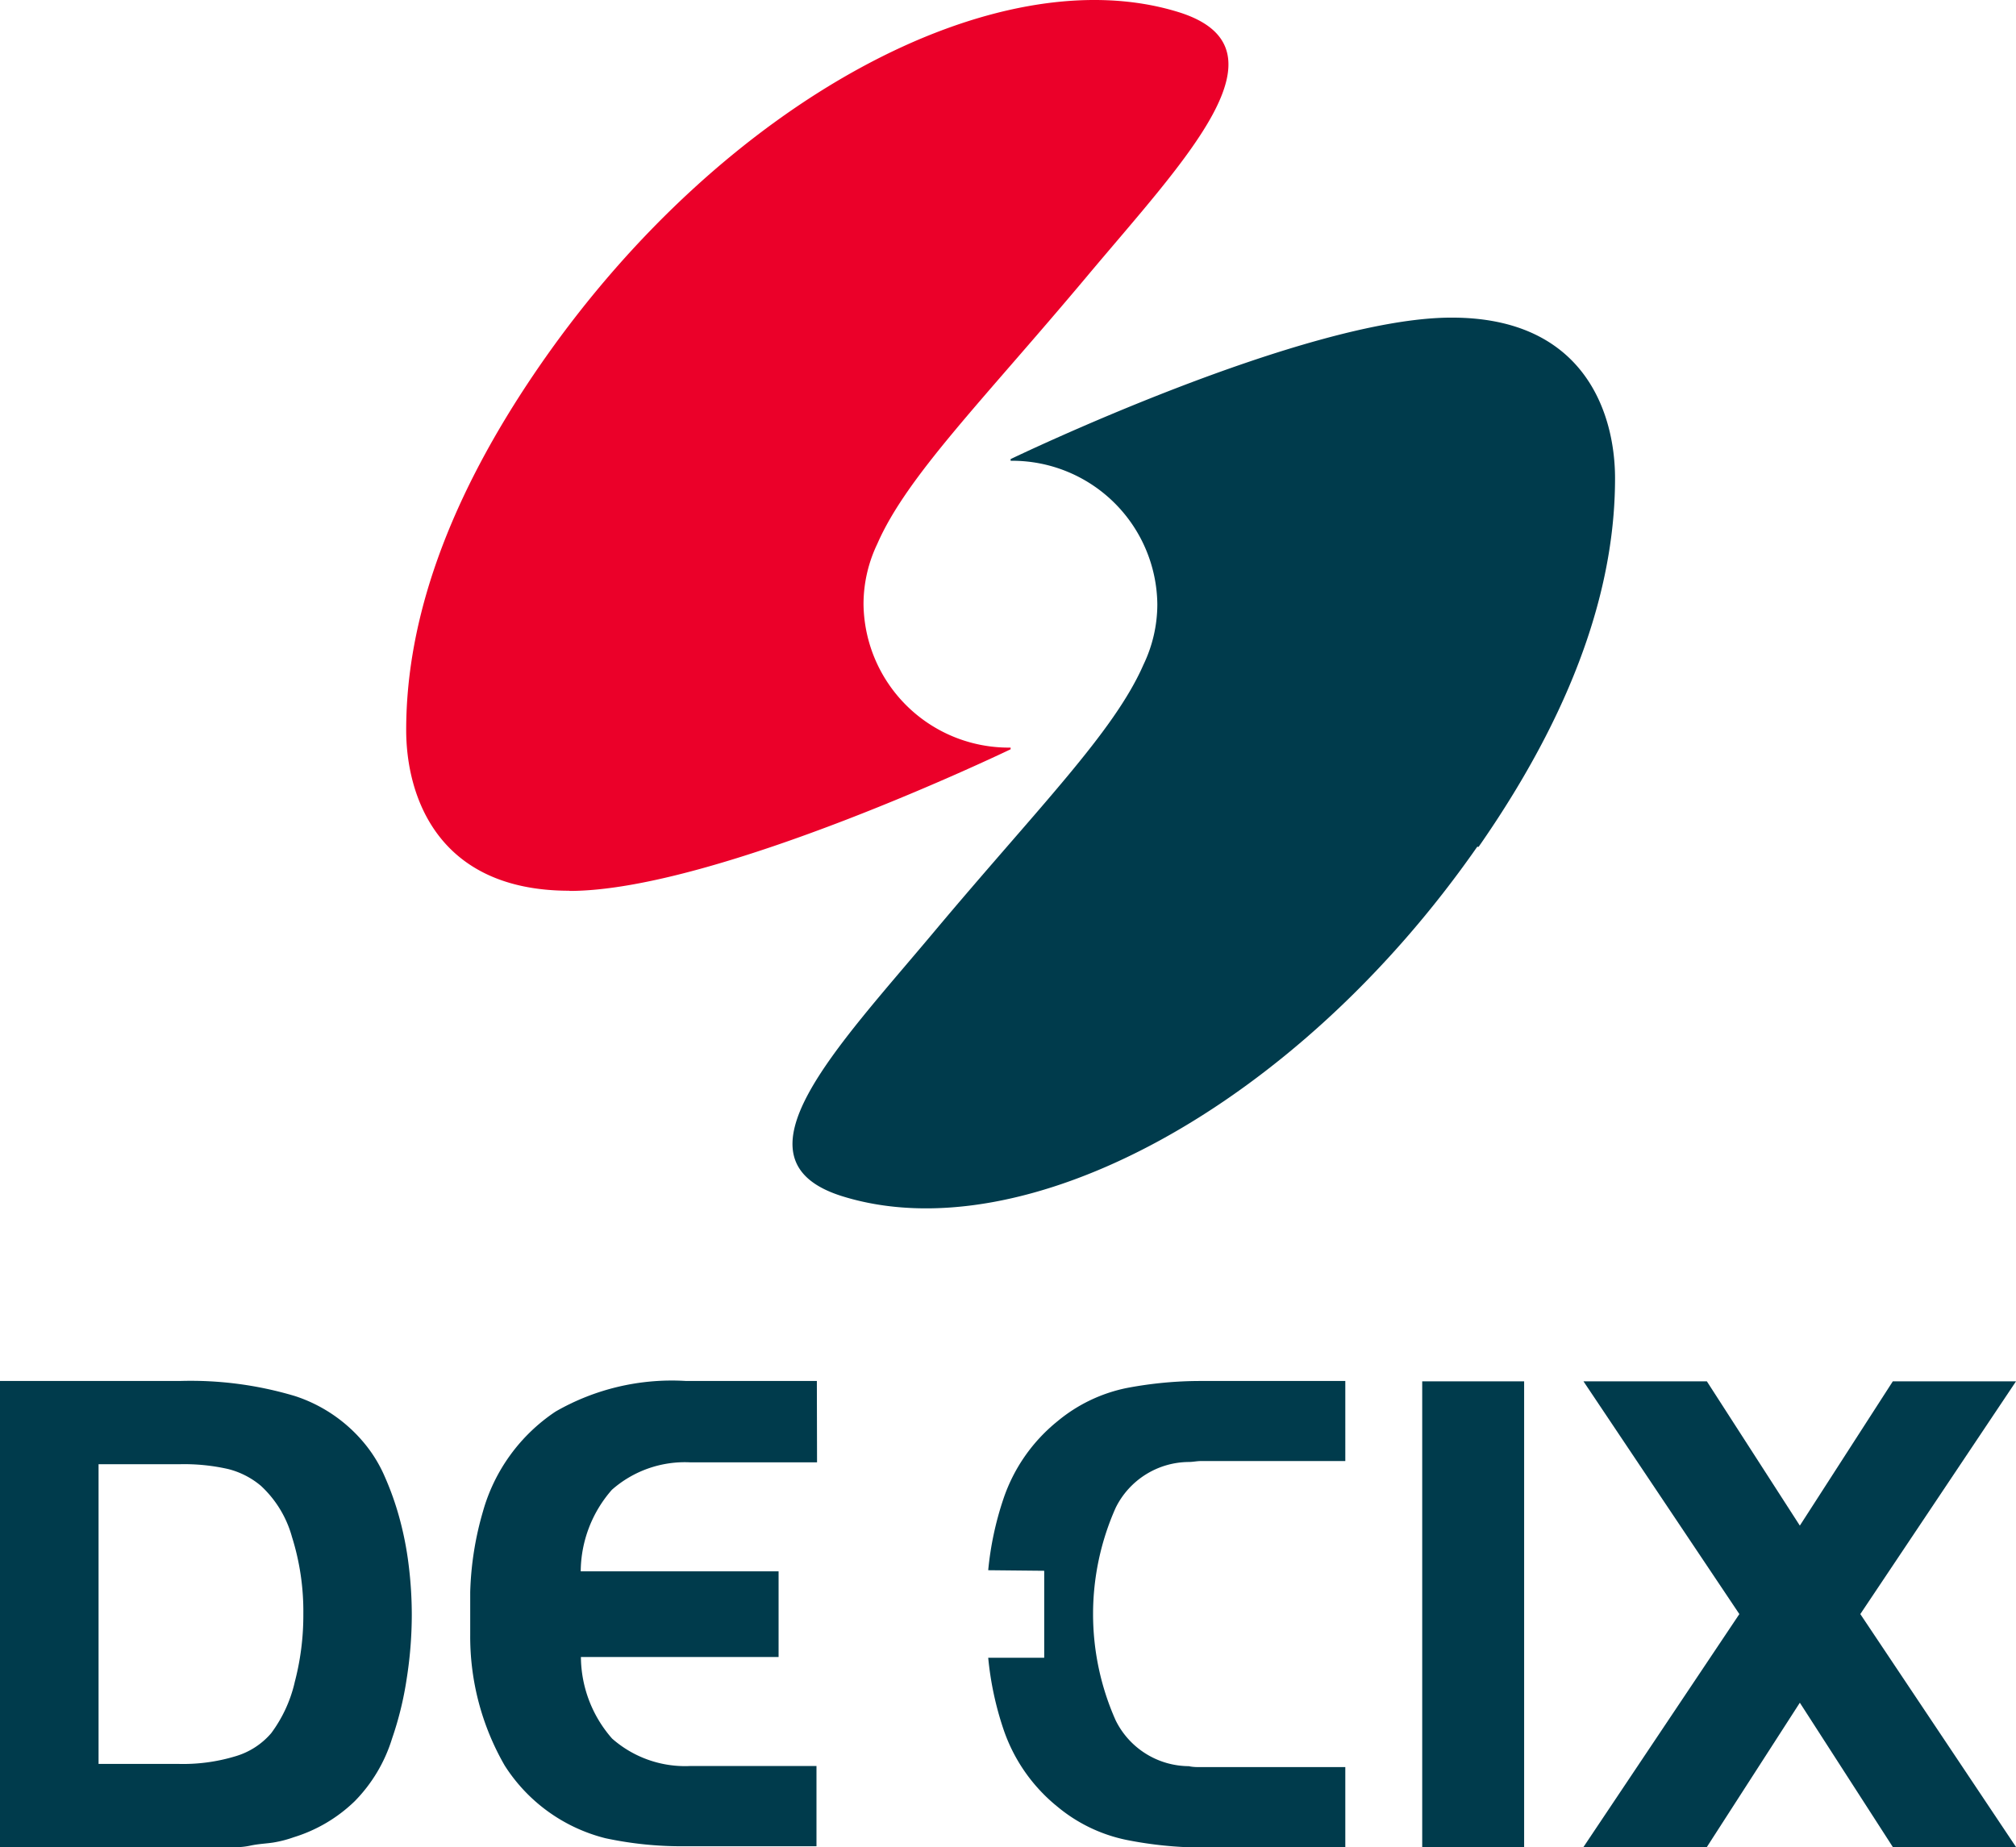
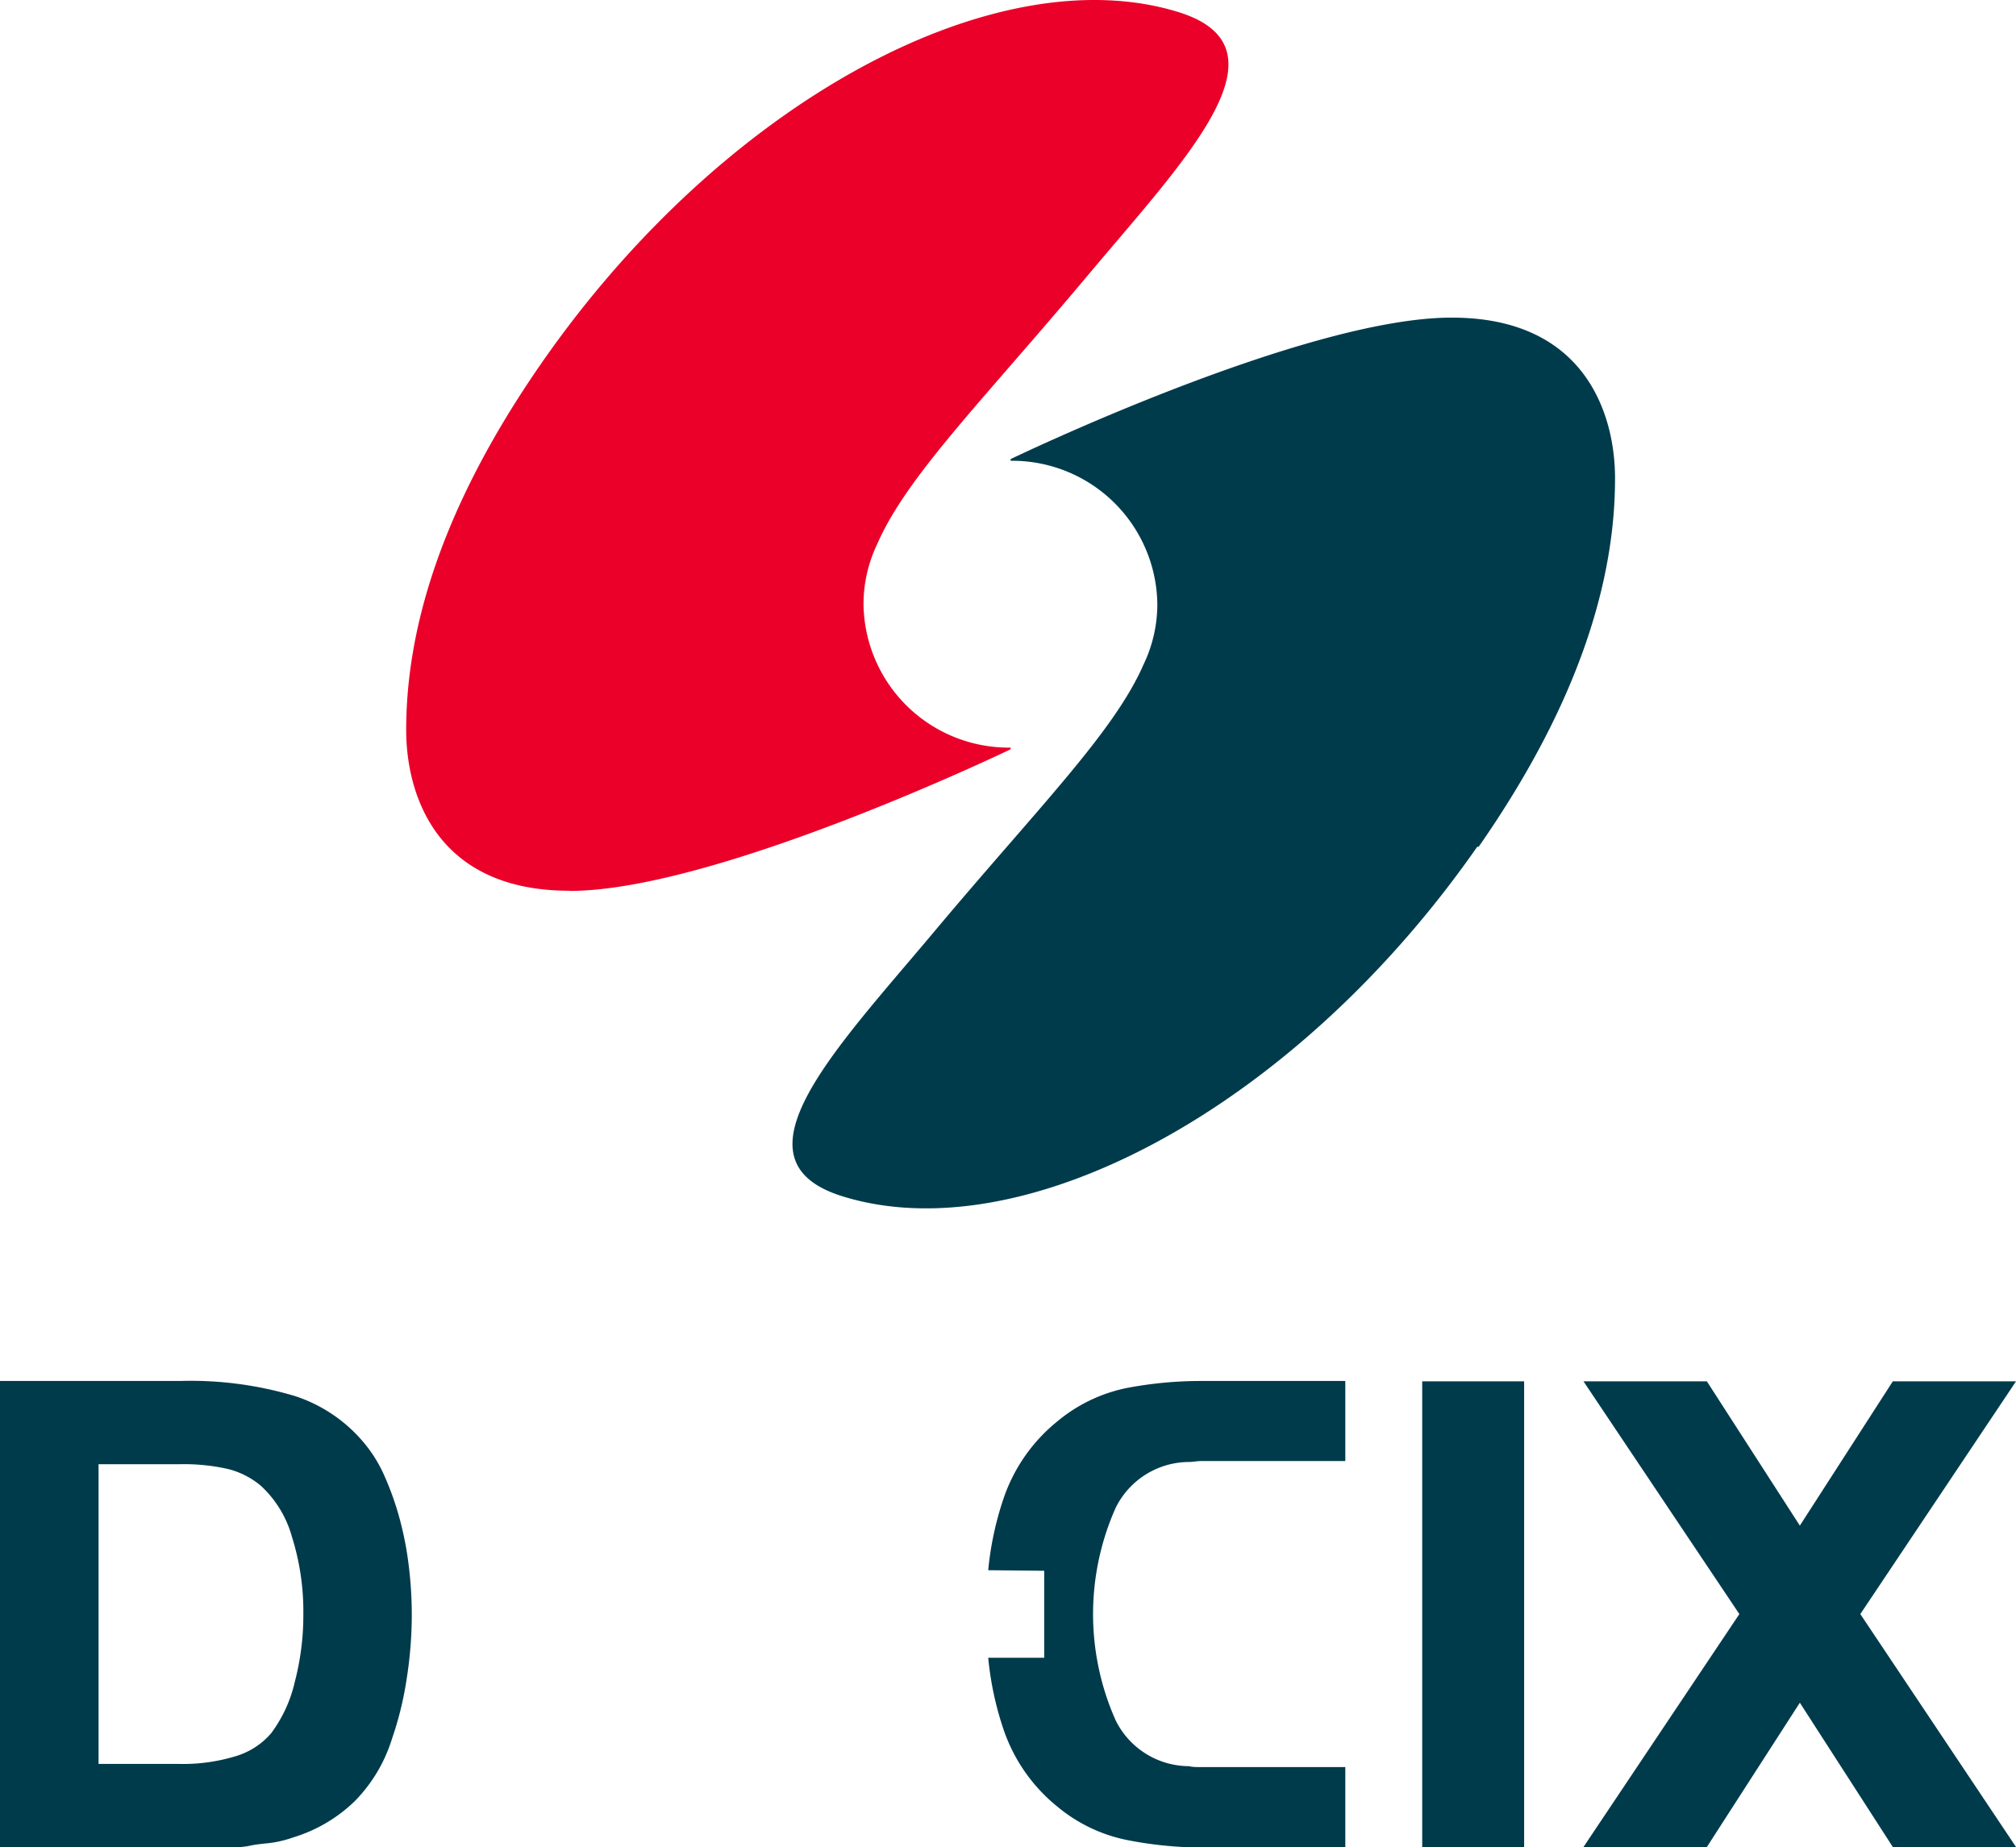
<svg xmlns="http://www.w3.org/2000/svg" viewBox="0 0 108 98.97">
  <defs>
    <style>.cls-1{fill:#eb0029;}.cls-2{fill:#003b4c;}</style>
  </defs>
  <title>decix_logo</title>
  <g id="Ebene_2" data-name="Ebene 2">
    <g id="Ebene_1-2" data-name="Ebene 1">
      <path class="cls-1" d="M30.51,47.74c7.88,0,23.63-7.59,23.63-7.59v-.09a7.78,7.78,0,0,1-7.88-7.68A7.48,7.48,0,0,1,47,29.14c1.58-3.62,5.61-7.63,11.17-14.26,5.28-6.31,11.17-12.27,5-14.22C53.38-2.4,38.8,5.41,29.07,19.37c-5.74,8.24-7.31,14.79-7.31,19.75,0,3.43,1.6,8.61,8.74,8.61" />
      <path class="cls-2" d="M79.21,45.38c5.74-8.24,7.31-14.79,7.31-19.75,0-3.43-1.6-8.61-8.74-8.61C69.9,17,54.14,24.6,54.14,24.6v.09A7.78,7.78,0,0,1,62,32.38a7.47,7.47,0,0,1-.74,3.23c-1.58,3.62-5.61,7.63-11.17,14.26-5.28,6.31-11.16,12.27-5,14.22,9.74,3.06,24.32-4.75,34.05-18.72" />
      <rect class="cls-2" x="76.19" y="74.02" width="5.46" height="24.95" />
      <path class="cls-2" d="M55.94,84.17v4.66h-3a17,17,0,0,0,.82,3.84,9.05,9.05,0,0,0,2.9,4.15,8.42,8.42,0,0,0,3.68,1.77A21.07,21.07,0,0,0,64.4,99h7.67V94.69H64.33c-.21,0-.43,0-.64-.05a4.4,4.4,0,0,1-3.92-2.45,14,14,0,0,1,0-11.4,4.4,4.4,0,0,1,3.92-2.45c.21,0,.43-.05.64-.05h7.74V74H64.4a21.07,21.07,0,0,0-4.06.38,8.42,8.42,0,0,0-3.68,1.77,9.05,9.05,0,0,0-2.9,4.15,17,17,0,0,0-.82,3.84Z" />
      <path class="cls-2" d="M21.89,83.84a17.61,17.61,0,0,0-.5-2.53,15.57,15.57,0,0,0-.78-2.19,7.36,7.36,0,0,0-1-1.67,8.06,8.06,0,0,0-3.8-2.64A19.48,19.48,0,0,0,9.62,74H0V99H9.62l2.16,0c.62,0,1.16,0,1.62-.1s.88-.11,1.25-.17a6.23,6.23,0,0,0,1.08-.28A8.12,8.12,0,0,0,19,96.52a8.24,8.24,0,0,0,2-3.35A17.88,17.88,0,0,0,21.78,90a22.16,22.16,0,0,0,.28-3.44A21.73,21.73,0,0,0,21.89,83.84Zm-6.11,6.34a7.35,7.35,0,0,1-1.25,2.69,4,4,0,0,1-1.92,1.24,9.65,9.65,0,0,1-3,.41H5.28V78.46H9.62a10.65,10.65,0,0,1,2.61.26,4.38,4.38,0,0,1,1.75.9,5.84,5.84,0,0,1,1.66,2.73,13.31,13.31,0,0,1,.61,4.15A14.06,14.06,0,0,1,15.78,90.17Z" />
-       <path class="cls-2" d="M43.76,74h-7a12.48,12.48,0,0,0-7,1.64A9.53,9.53,0,0,0,25.87,81a17,17,0,0,0-.68,4.31c0,.38,0,.76,0,1.15s0,.76,0,1.15a13.82,13.82,0,0,0,1.85,7,9,9,0,0,0,5.39,3.89,19.44,19.44,0,0,0,4.31.43h7V94.63H37a5.91,5.91,0,0,1-4.21-1.47,6.69,6.69,0,0,1-1.67-4.37H41.71V84.2H31.11a6.69,6.69,0,0,1,1.67-4.37A5.91,5.91,0,0,1,37,78.36h6.77Z" />
      <polygon class="cls-2" points="99.66 86.49 108 74.02 101.4 74.02 96.42 81.75 91.44 74.02 84.83 74.02 93.18 86.49 84.83 98.97 91.44 98.97 96.42 91.24 101.4 98.97 108 98.97 99.66 86.49" />
    </g>
  </g>
</svg>